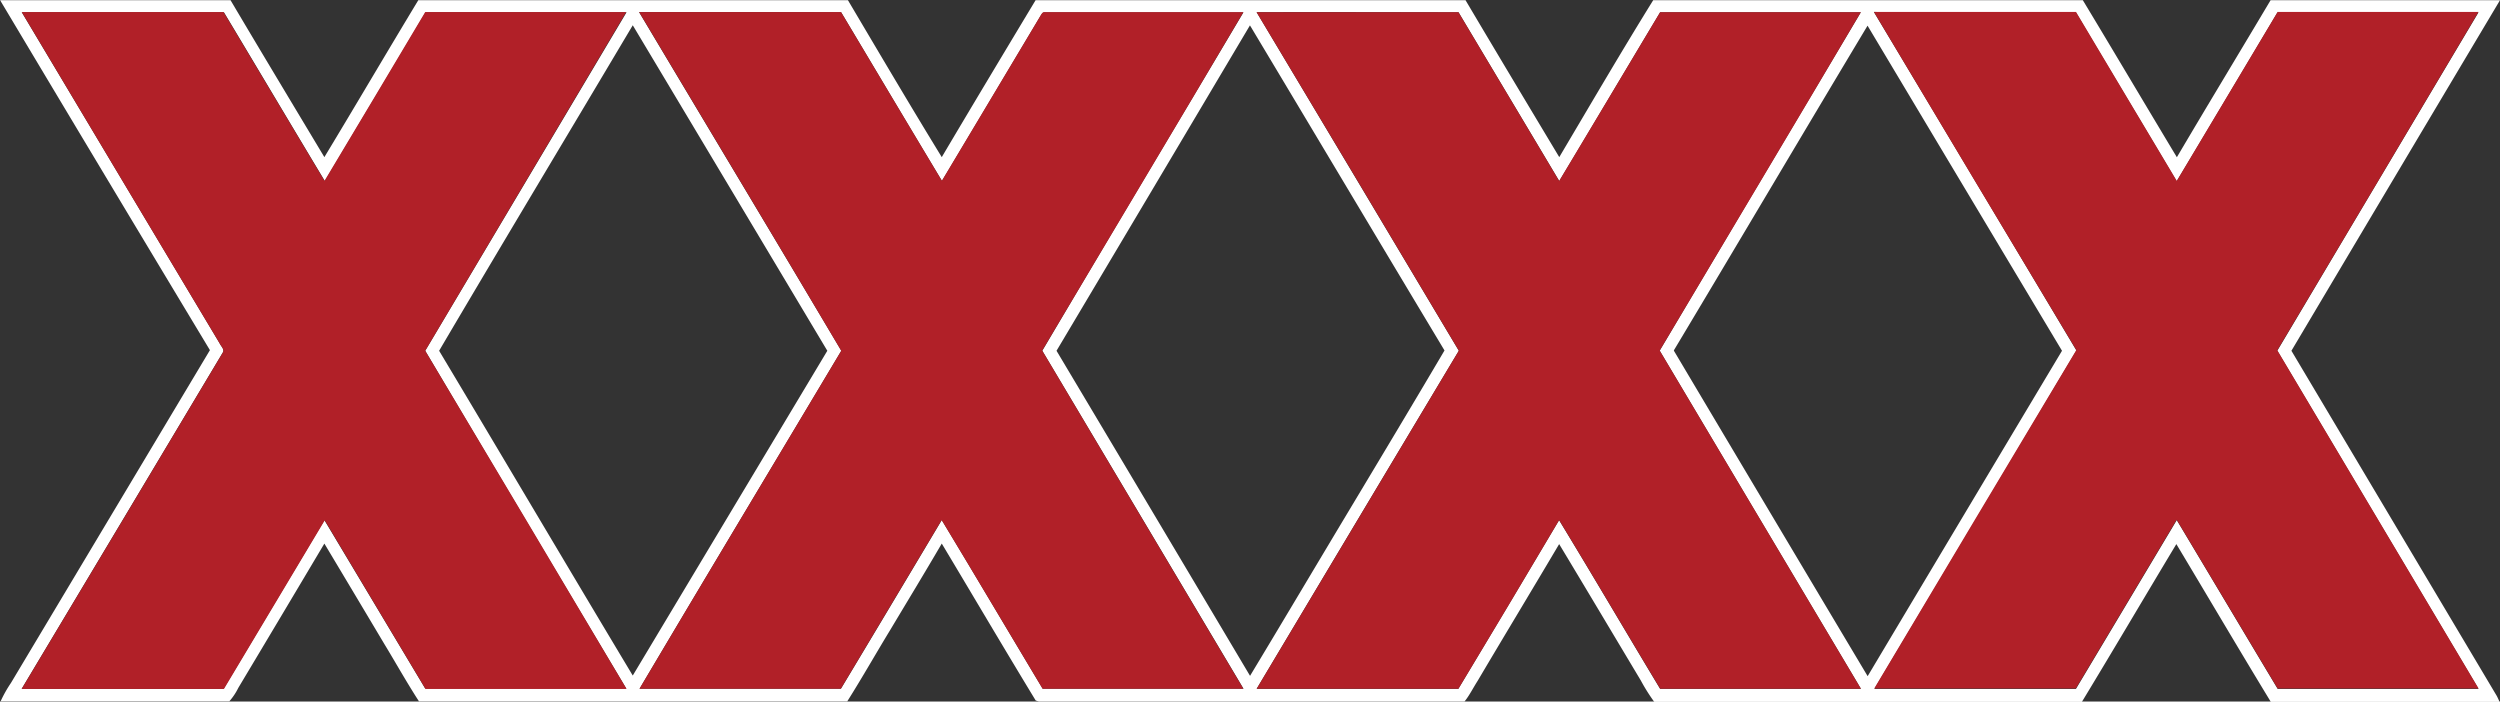
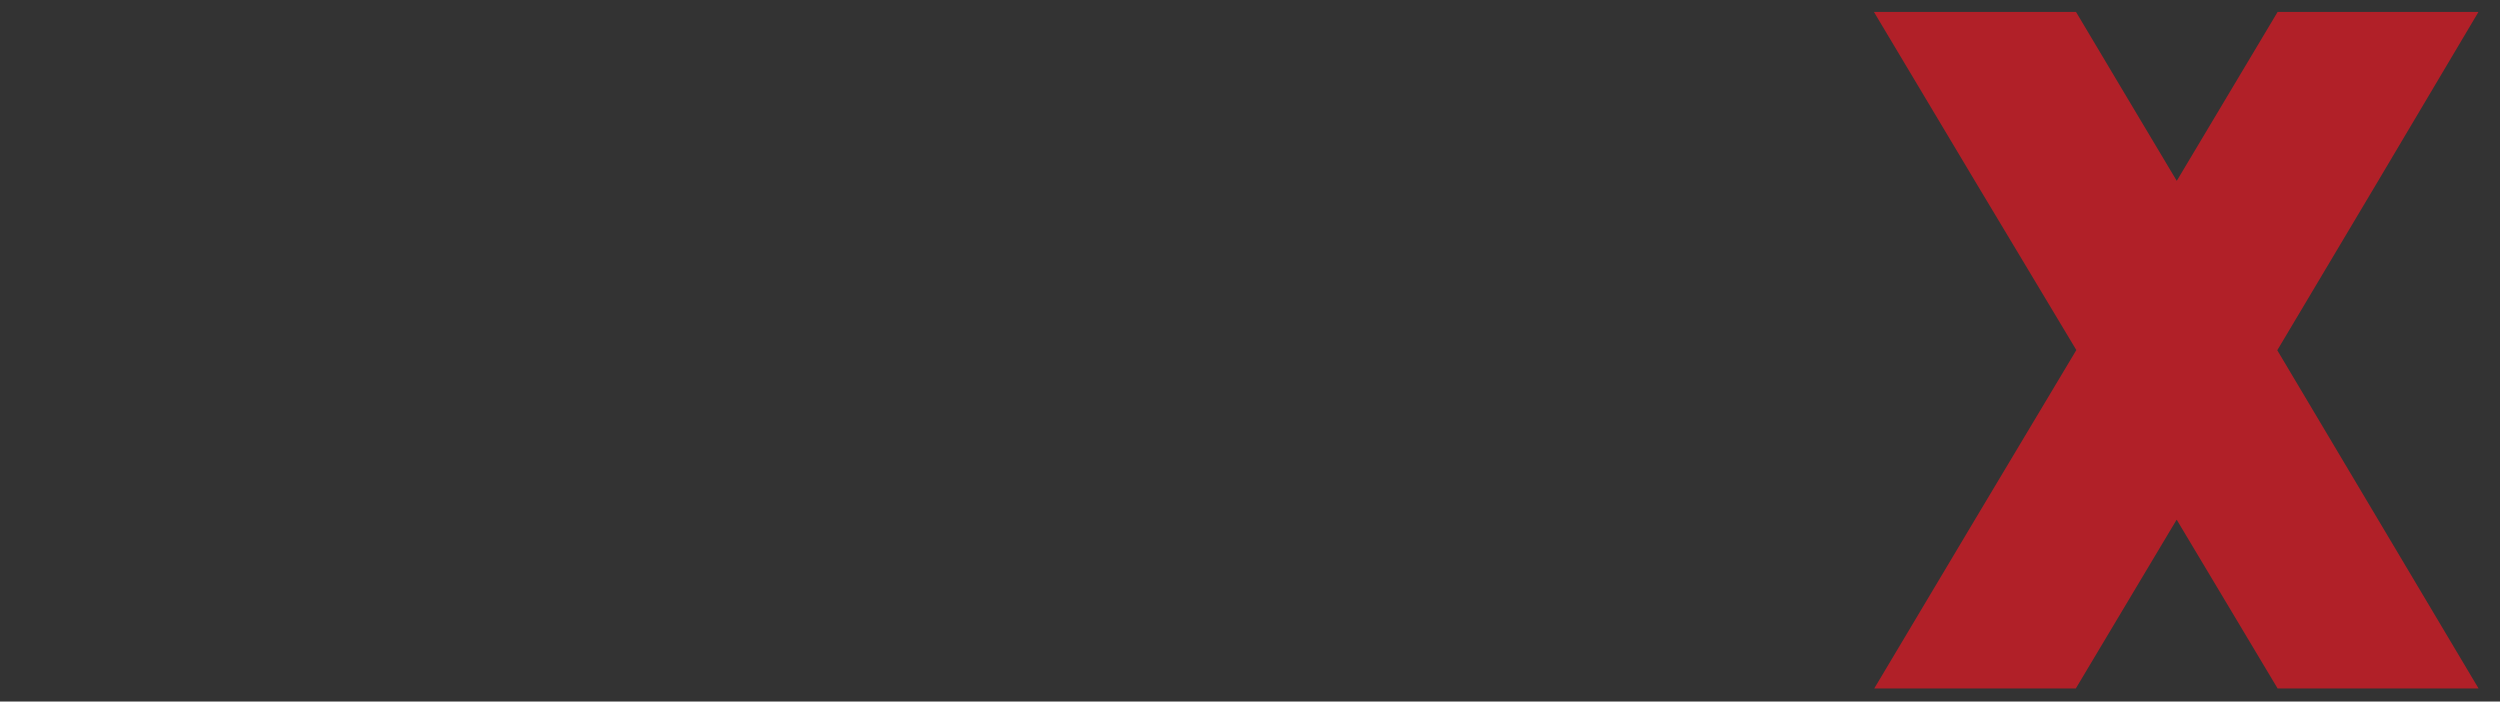
<svg xmlns="http://www.w3.org/2000/svg" viewBox="0 0 242.47 68.04">
  <rect x="0" y="0" width="242.47" height="68.04" fill="#333333" stroke="none" />
  <title>XXXX logo - Brandlogos.net</title>
-   <path d="M262.77,350h22.35c3,5.07,6.06,10.15,9.1,15.22,3.06-5.06,6.05-10.16,9.11-15.22H345c3,5.07,6,10.16,9.1,15.22,3-5.07,6.05-10.15,9.1-15.22H404.9c3,5.07,6.05,10.15,9.09,15.22C417,360.14,420,355,423.1,350h41.67c3.06,5.07,6.07,10.16,9.12,15.23,3-5.09,6.07-10.15,9.09-15.23h22.25Q495.1,367,485,384l19.92,33.48a6.15,6.15,0,0,1,.26.57H483c-3.09-5.08-6.1-10.2-9.16-15.3-3.06,5.09-6.08,10.22-9.16,15.3H423.2a18,18,0,0,1-1.3-2.07c-2.64-4.41-5.27-8.83-7.92-13.23-2.62,4.43-5.29,8.84-7.91,13.27-.43.67-.78,1.39-1.27,2H363.52l-.31-.1c-3.07-5.05-6.07-10.15-9.11-15.22-1.64,2.81-3.33,5.59-5,8.38-1.4,2.3-2.73,4.65-4.17,6.93H303.4c-1.18-1.82-2.24-3.72-3.37-5.58q-2.9-4.87-5.81-9.73-4.16,7-8.35,14A5.87,5.87,0,0,1,285,418H262.82a12,12,0,0,1,1-1.78q9.65-16.14,19.3-32.28Q272.92,367,262.77,350Zm2.1,1.17q9.59,16.05,19.19,32.1c.13.29.52.6.29.93q-9.74,16.3-19.49,32.59h19.58q4.9-8.18,9.78-16.36L304,416.76c6.5,0,13,0,19.5,0Q313.7,400.38,304,384l19.53-32.83q-9.75,0-19.49,0c-3.24,5.47-6.52,10.92-9.77,16.37-3.28-5.45-6.52-10.92-9.79-16.37Zm59.88,0c6.53,10.95,13.1,21.87,19.61,32.83-6.52,10.93-13.09,21.83-19.57,32.78,6.51,0,13,0,19.53,0q4.91-8.17,9.78-16.36c3.29,5.44,6.52,10.91,9.79,16.36h19.48L363.85,384c6.48-11,13-21.87,19.51-32.82H364.09c-.23,0-.31.2-.41.35q-4.77,8-9.56,16c-3.28-5.44-6.52-10.91-9.78-16.36C337.8,351.14,331.28,351.16,324.75,351.15Zm59.89,0q9.81,16.41,19.61,32.83-9.82,16.38-19.61,32.79H404.2q4.91-8.17,9.77-16.36c3.31,5.43,6.52,10.92,9.8,16.36h19.48q-9.77-16.39-19.52-32.8c6.49-10.95,13-21.87,19.51-32.82H423.78c-3.27,5.45-6.51,10.93-9.79,16.37-3.25-5.46-6.52-10.91-9.77-16.37C397.69,351.16,391.16,351.14,384.63,351.16Zm59.88,0q9.83,16.39,19.63,32.81-9.78,16.42-19.6,32.82H464.1q4.89-8.18,9.78-16.37c3.27,5.45,6.52,10.92,9.79,16.37h19.48L483.63,384q9.75-16.41,19.51-32.81H483.65q-4.88,8.2-9.78,16.38c-3.24-5.47-6.53-10.91-9.77-16.38C457.58,351.14,451,351.16,444.51,351.14ZM305.35,384c6.28,10.49,12.48,21,18.78,31.5Q333.57,399.74,343,384q-9.43-15.79-18.87-31.57C317.88,362.95,311.57,373.44,305.35,384Zm59.88,0q9.4,15.76,18.77,31.53c3.17-5.26,6.31-10.55,9.47-15.82s6.29-10.48,9.39-15.74c-6.31-10.5-12.56-21-18.87-31.53Q374.63,368.21,365.23,384Zm59.88,0q9.38,15.79,18.79,31.56,9.42-15.79,18.85-31.56-9.44-15.76-18.86-31.53C437.62,362.92,431.4,373.45,425.11,383.95Z" transform="translate(-262.76 -349.98)" style="fill:#fff" />
-   <path d="M264.87,351.15h19.57c3.27,5.45,6.51,10.92,9.79,16.37,3.26-5.46,6.53-10.9,9.77-16.37q9.75,0,19.49,0L304,384q9.79,16.38,19.53,32.8c-6.5,0-13,0-19.5,0l-9.77-16.36q-4.9,8.18-9.78,16.36H264.86q9.76-16.28,19.49-32.59c.24-.33-.16-.64-.29-.93Q274.44,367.21,264.87,351.15Z" transform="translate(-262.76 -349.98)" style="fill:#b12028" />
-   <path d="M324.75,351.15c6.53,0,13.05,0,19.58,0,3.26,5.45,6.51,10.92,9.78,16.36q4.78-8,9.56-16c.1-.14.18-.39.41-.35h19.27c-6.48,11-13,21.87-19.51,32.82l19.51,32.8H363.88c-3.27-5.45-6.5-10.92-9.79-16.36q-4.89,8.18-9.78,16.36c-6.51,0-13,0-19.53,0,6.49-10.95,13.05-21.85,19.57-32.78C337.85,373,331.28,362.1,324.75,351.15Z" transform="translate(-262.76 -349.98)" style="fill:#b12028" />
-   <path d="M384.63,351.16c6.53,0,13.05,0,19.58,0,3.25,5.46,6.53,10.91,9.77,16.37,3.28-5.45,6.52-10.92,9.79-16.37h19.47c-6.48,11-13,21.87-19.51,32.82q9.75,16.41,19.52,32.8H423.78c-3.28-5.45-6.5-10.93-9.8-16.36q-4.85,8.2-9.77,16.36H384.64q9.81-16.39,19.61-32.79Q394.47,367.55,384.63,351.16Z" transform="translate(-262.76 -349.98)" style="fill:#b12028" />
  <path d="M444.51,351.14c6.53,0,13.06,0,19.6,0,3.24,5.47,6.52,10.91,9.77,16.38q4.9-8.18,9.78-16.38h19.48q-9.73,16.42-19.51,32.81l19.52,32.8H483.66c-3.27-5.45-6.52-10.92-9.79-16.37q-4.88,8.19-9.78,16.37H444.54q9.78-16.42,19.6-32.82Q454.3,367.56,444.51,351.14Z" transform="translate(-262.76 -349.98)" style="fill:#b12028" />
</svg>